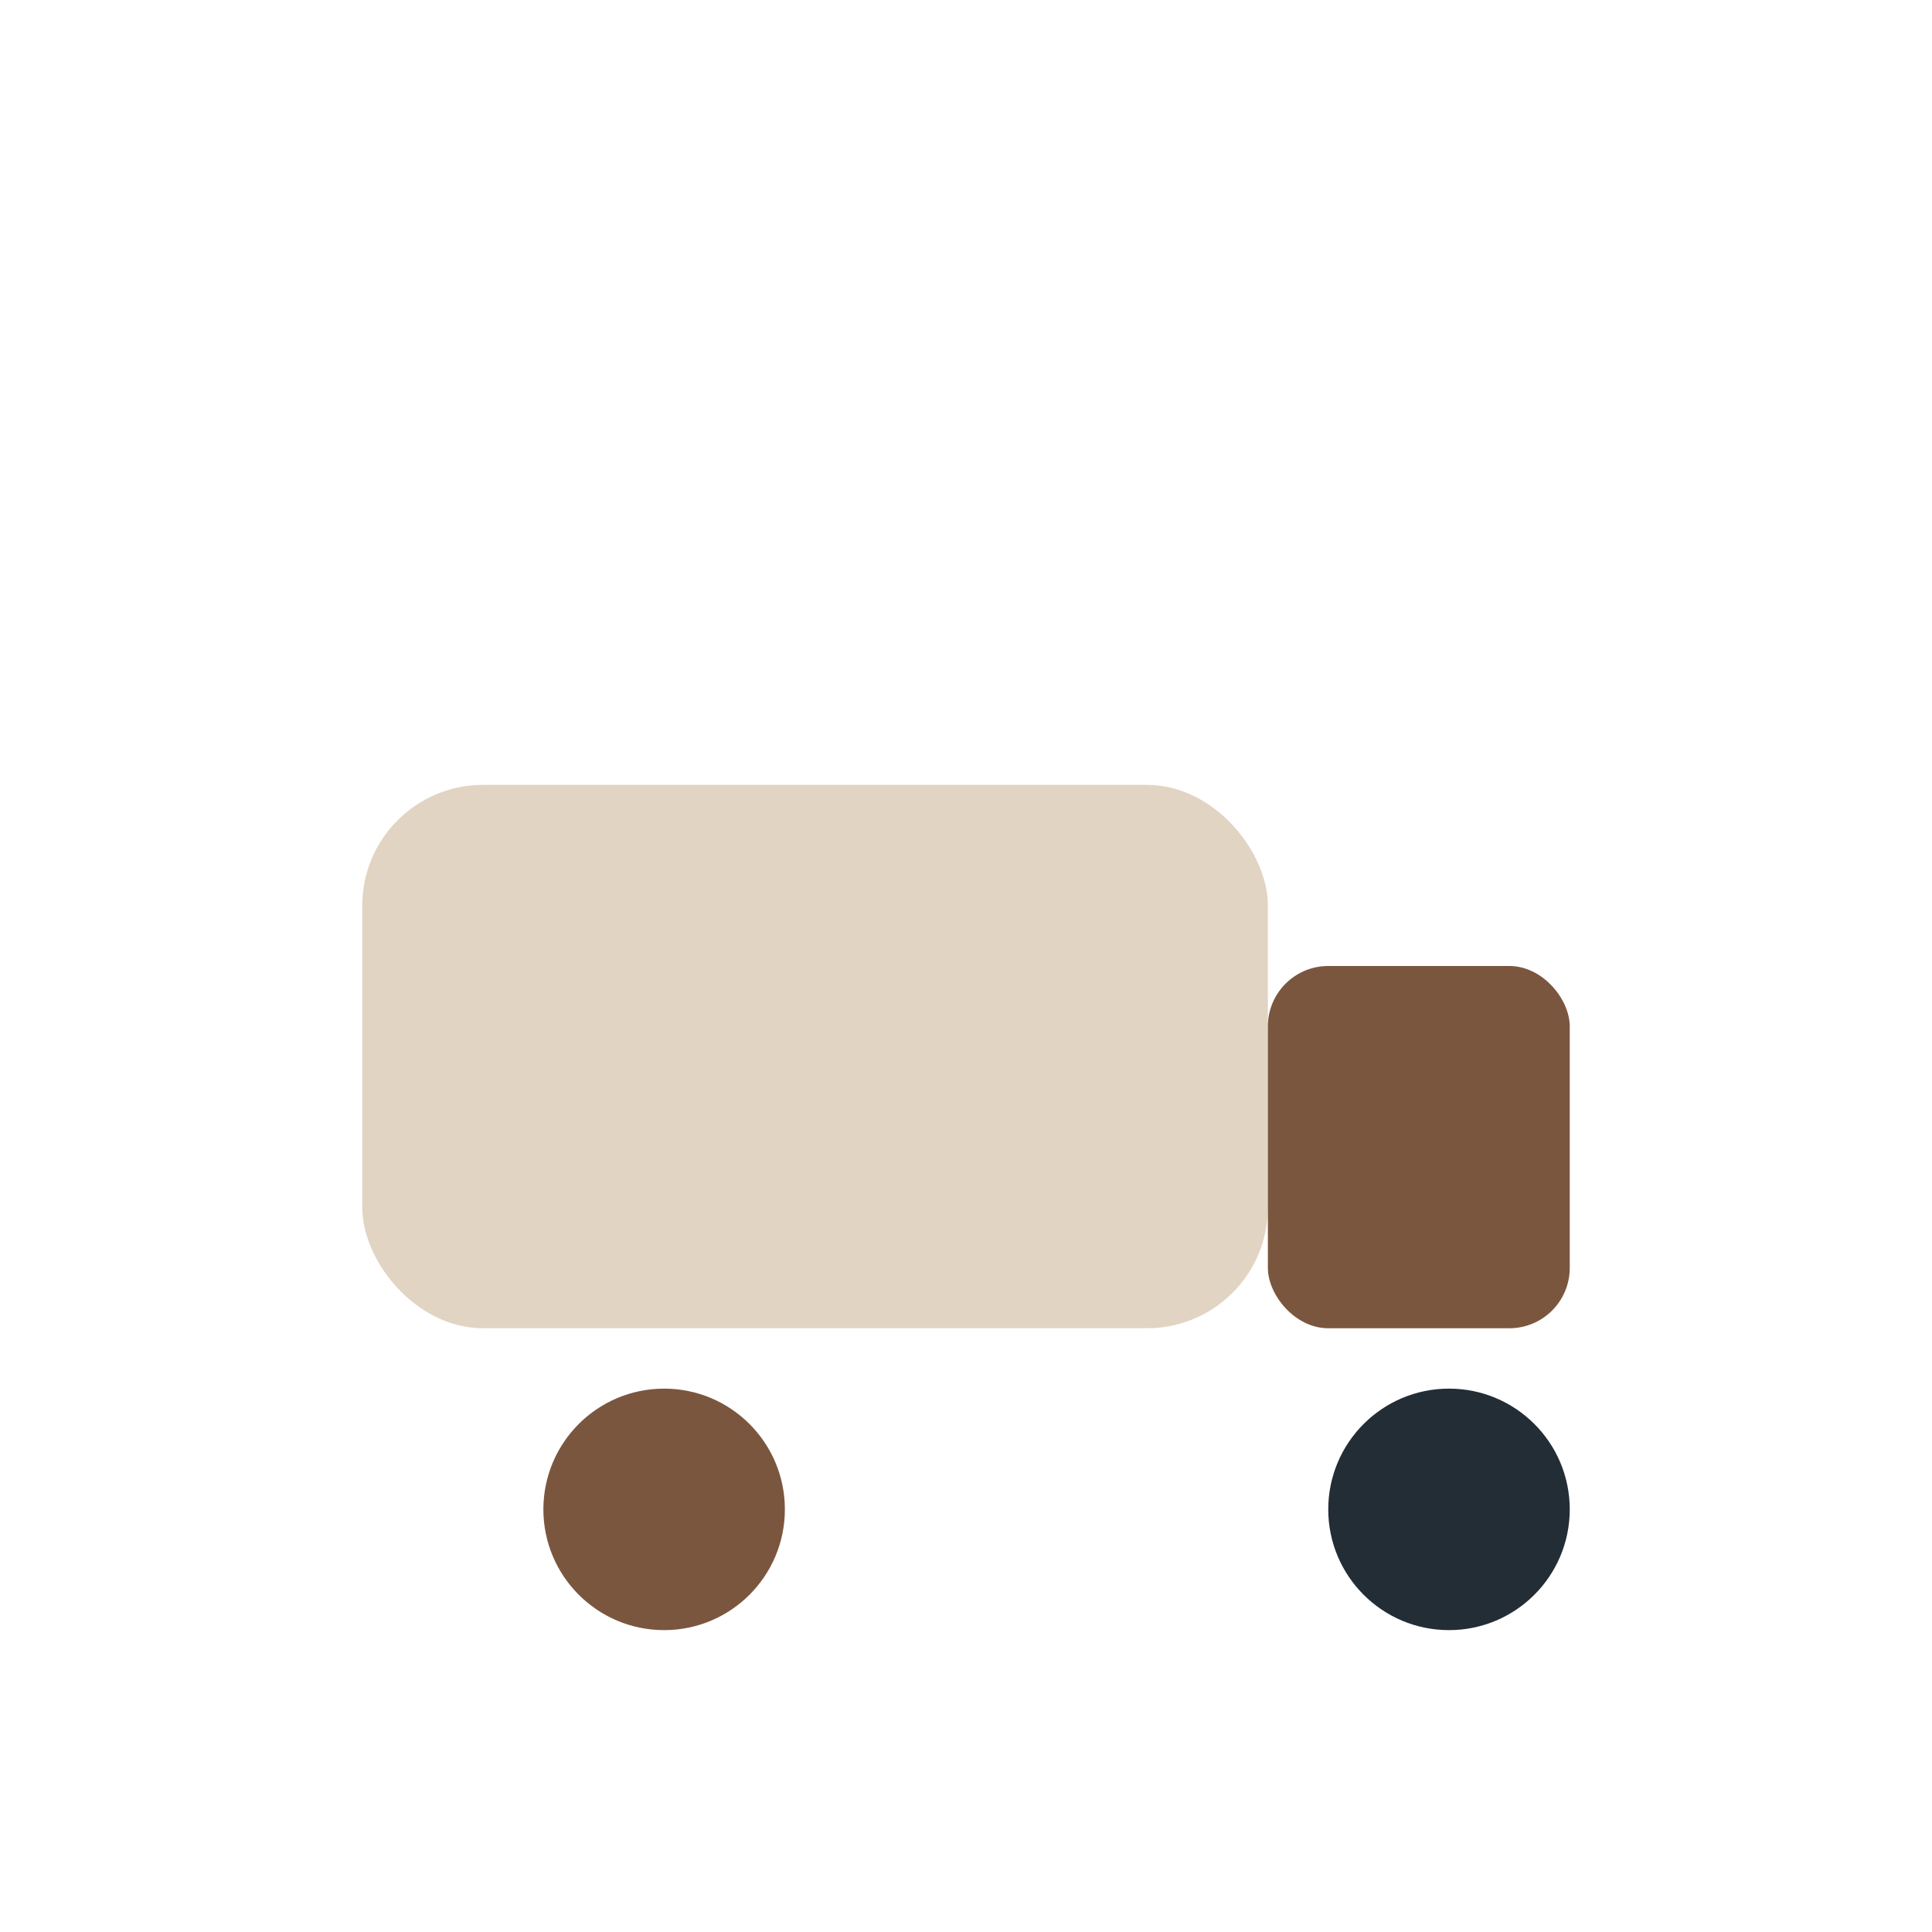
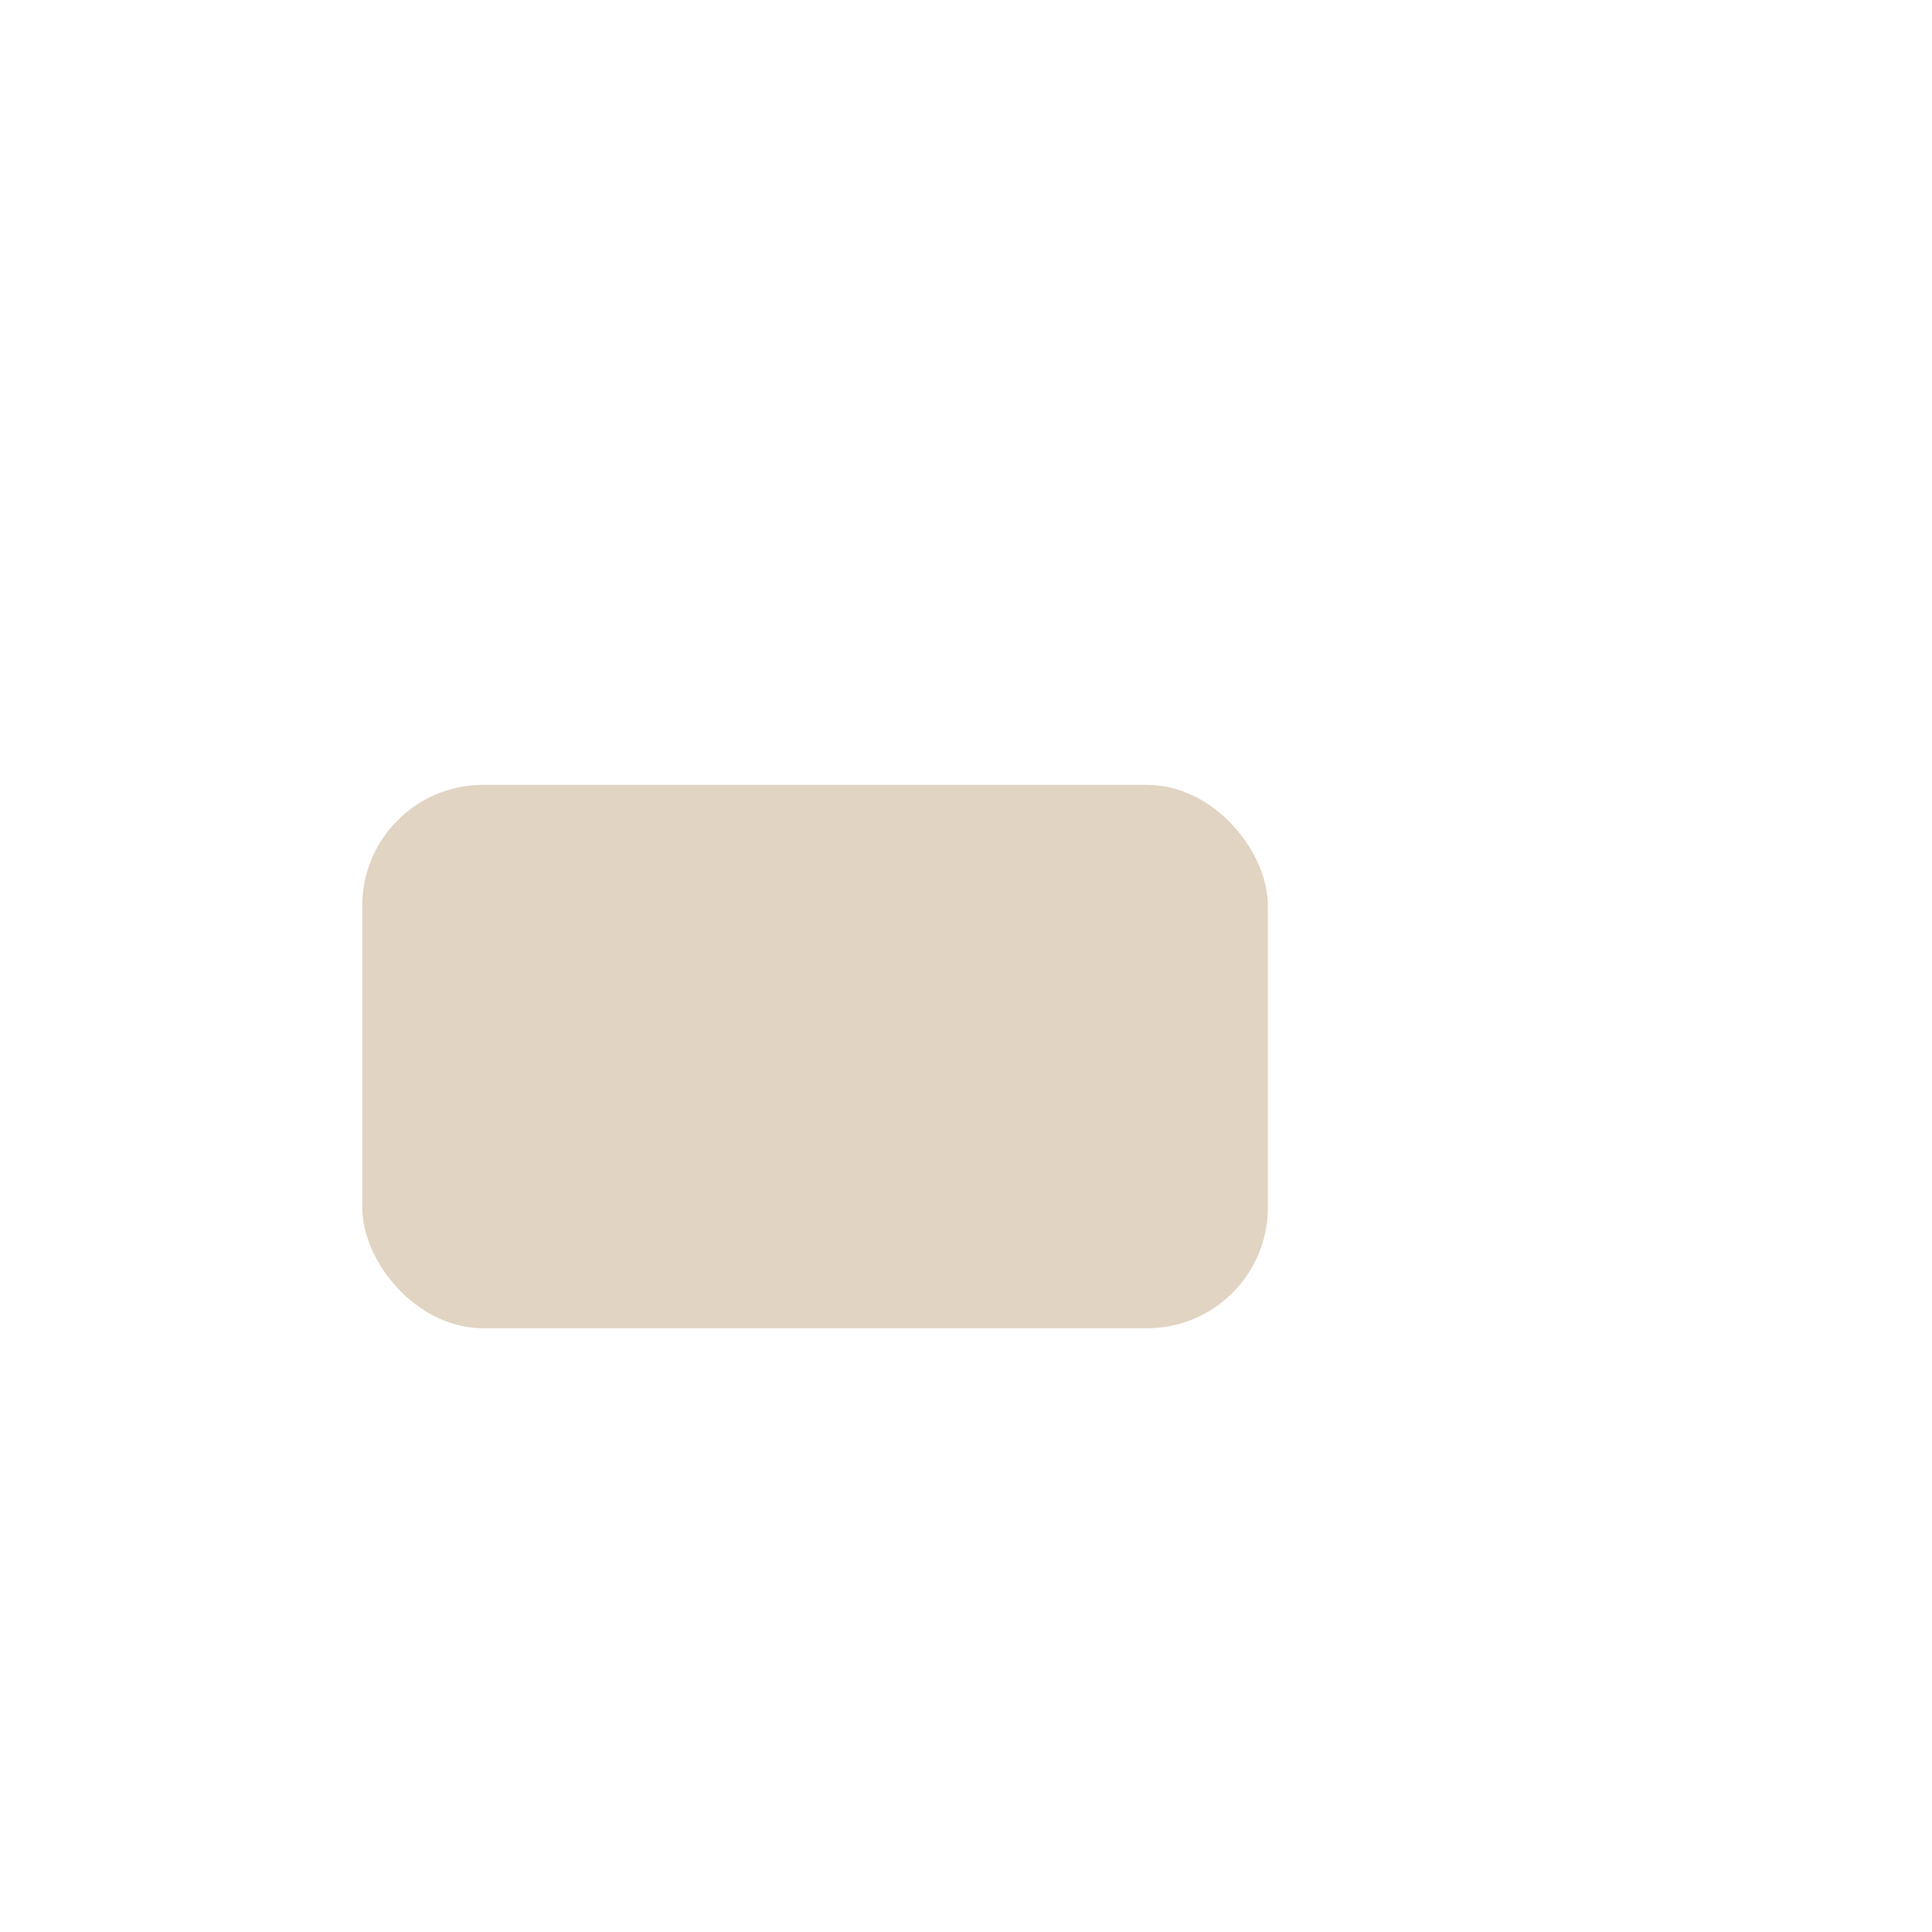
<svg xmlns="http://www.w3.org/2000/svg" width="32" height="32" viewBox="0 0 32 32">
  <rect x="6" y="13" width="15" height="9" rx="2" fill="#E2D4C3" />
-   <rect x="21" y="16" width="5" height="6" rx="1" fill="#7B563F" />
-   <circle cx="11" cy="25" r="2" fill="#7B563F" />
-   <circle cx="24" cy="25" r="2" fill="#232D36" />
</svg>